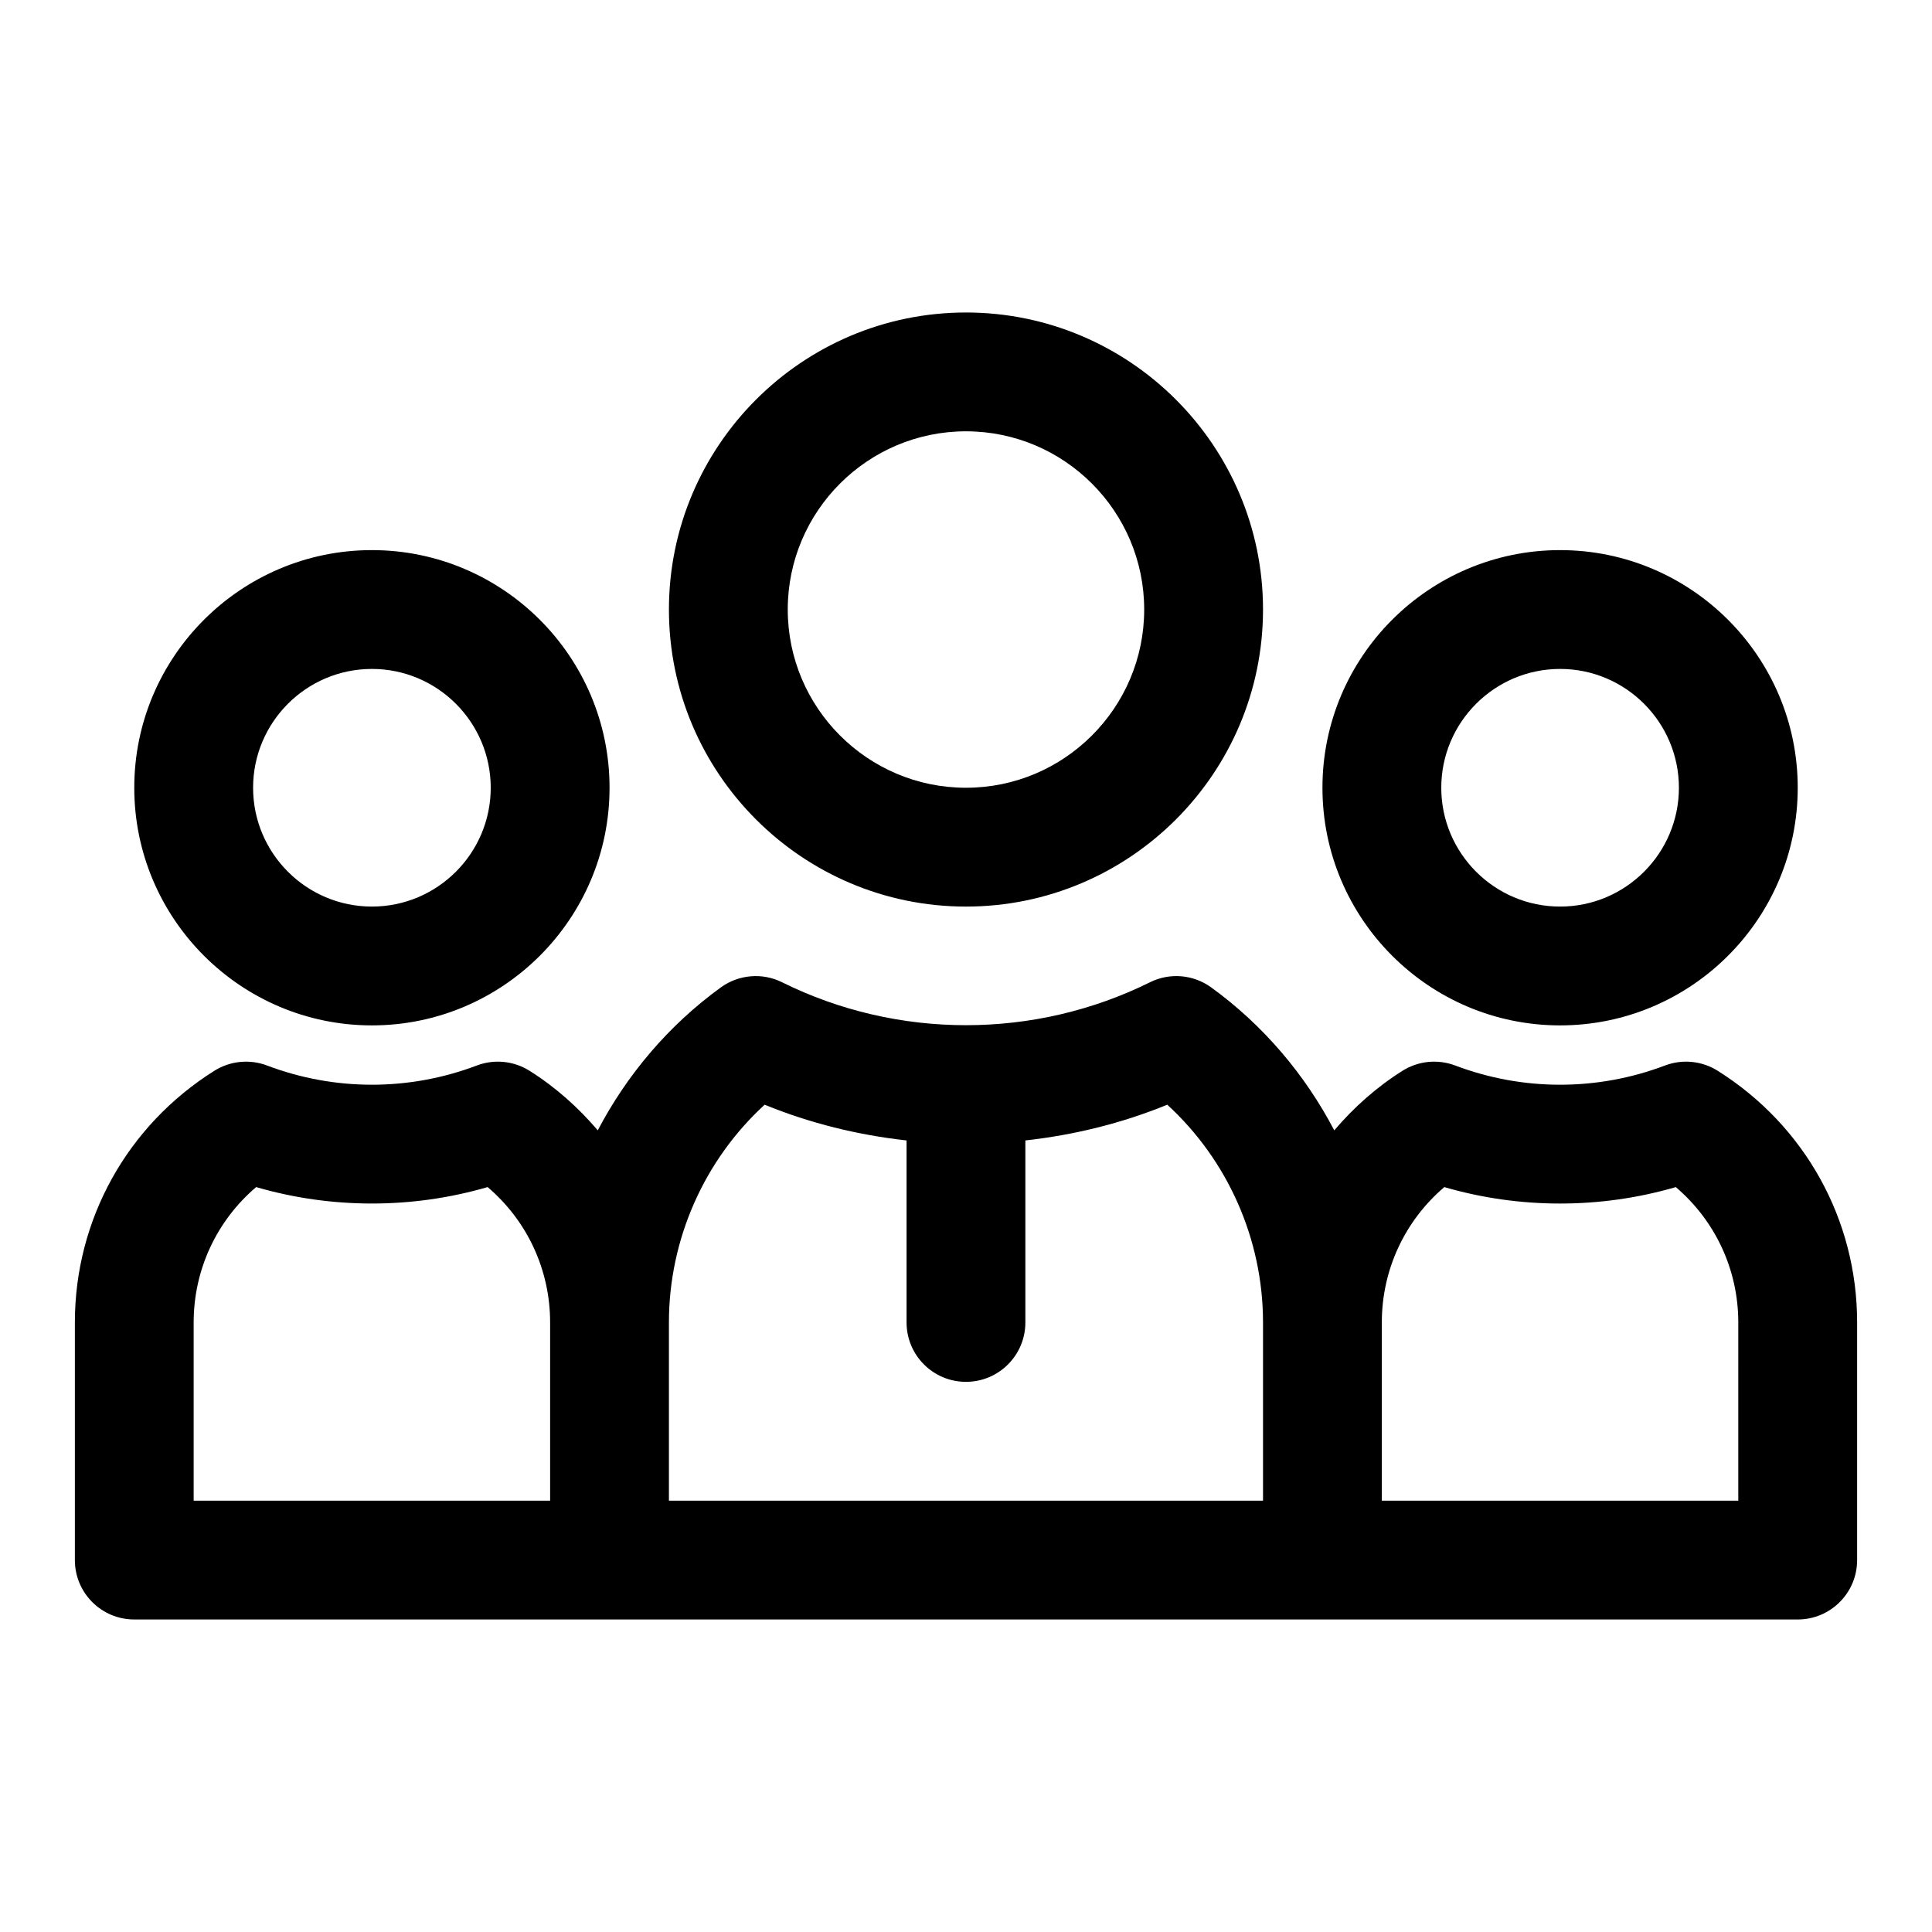
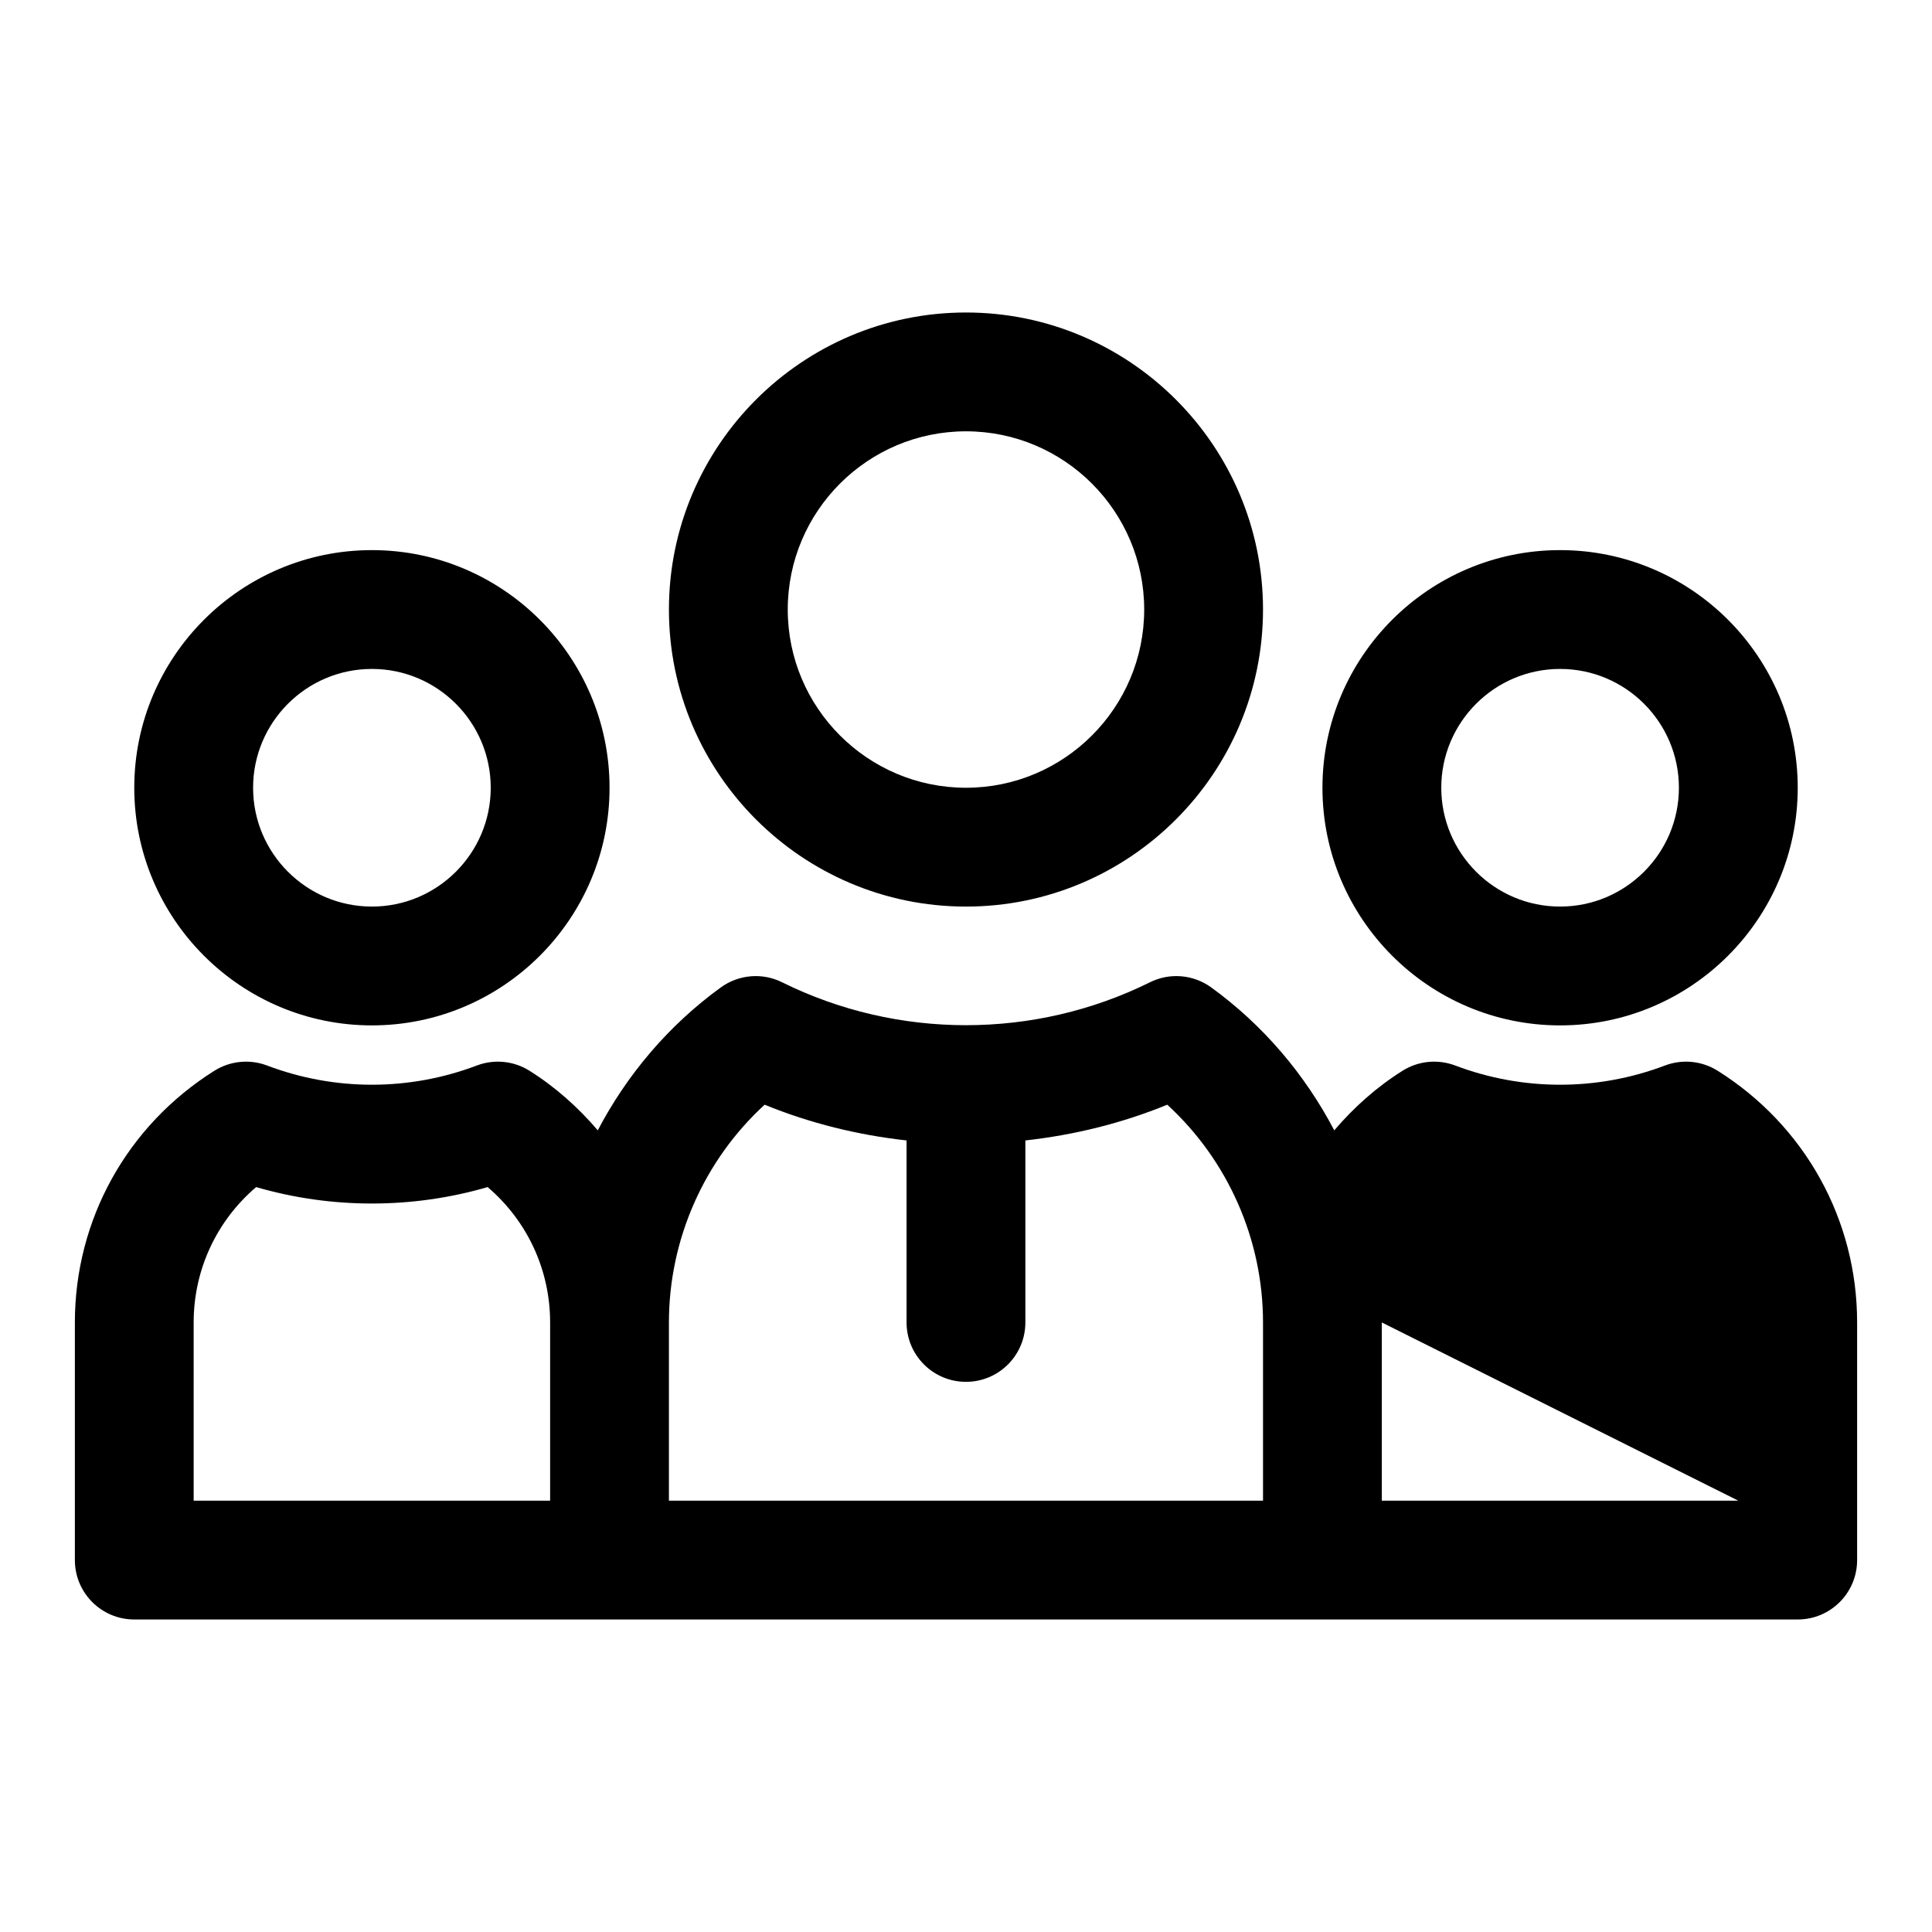
<svg xmlns="http://www.w3.org/2000/svg" fill="#000000" width="800px" height="800px" version="1.1" viewBox="144 144 512 512">
-   <path d="m242.56 415.74c34.723 0 62.977-28.242 62.977-62.977 0-34.73-28.254-62.977-62.977-62.977s-62.977 28.242-62.977 62.977 28.25 62.977 62.977 62.977zm0-94.465c17.367 0 31.488 14.129 31.488 31.488s-14.121 31.488-31.488 31.488c-17.367 0-31.488-14.129-31.488-31.488s14.121-31.488 31.488-31.488zm314.88 94.465c34.723 0 62.977-28.242 62.977-62.977 0-34.73-28.25-62.977-62.977-62.977-34.723 0-62.977 28.242-62.977 62.977s28.254 62.977 62.977 62.977zm0-94.465c17.367 0 31.488 14.129 31.488 31.488s-14.121 31.488-31.488 31.488-31.488-14.129-31.488-31.488 14.125-31.488 31.488-31.488zm41.762 106.49c-4.184-2.629-9.348-3.137-13.953-1.398-17.926 6.797-37.684 6.797-55.613 0-4.606-1.738-9.77-1.23-13.953 1.398-6.949 4.367-12.945 9.762-18.09 15.789-7.75-14.789-18.797-27.859-32.617-37.883-4.734-3.43-10.992-3.965-16.234-1.352-30.598 15.16-66.883 15.16-97.477 0-5.234-2.613-11.5-2.074-16.234 1.352-13.82 10.023-24.867 23.094-32.617 37.883-5.144-6.027-11.141-11.422-18.09-15.789-4.176-2.629-9.355-3.137-13.953-1.398-17.926 6.797-37.684 6.797-55.613 0-4.59-1.738-9.77-1.23-13.953 1.398-23.141 14.547-36.965 39.484-36.965 66.695v62.977c0 8.703 7.051 15.742 15.742 15.742h440.83c8.695 0 15.742-7.043 15.742-15.742v-62.977c0.008-27.211-13.816-52.148-36.953-66.695zm-403.88 66.695c0-13.961 6.082-26.938 16.559-35.871 19.957 5.812 41.391 5.812 61.348 0 10.48 8.938 16.559 21.914 16.559 35.871v47.23l-94.465 0.004zm125.95 0c0-22.031 9.348-43.02 25.367-57.703 12.055 4.938 24.75 8.043 37.609 9.473v48.23c0 8.703 7.051 15.742 15.742 15.742 8.695 0 15.742-7.043 15.742-15.742v-48.23c12.859-1.43 25.555-4.535 37.605-9.473 16.027 14.688 25.375 35.672 25.375 57.703v47.23l-157.44 0.004zm283.39 47.234h-94.465v-47.23c0-13.961 6.082-26.938 16.559-35.871 19.957 5.812 41.391 5.812 61.348 0 10.477 8.934 16.559 21.91 16.559 35.867zm-204.67-157.44c43.402 0 78.719-35.316 78.719-78.719s-35.316-78.719-78.719-78.719-78.719 35.316-78.719 78.719c-0.004 43.402 35.312 78.719 78.719 78.719zm0-125.95c26.047 0 47.23 21.188 47.23 47.23 0 26.047-21.188 47.23-47.23 47.23-26.047 0-47.23-21.188-47.23-47.23-0.004-26.043 21.184-47.23 47.23-47.23z" />
+   <path d="m242.56 415.74c34.723 0 62.977-28.242 62.977-62.977 0-34.73-28.254-62.977-62.977-62.977s-62.977 28.242-62.977 62.977 28.25 62.977 62.977 62.977zm0-94.465c17.367 0 31.488 14.129 31.488 31.488s-14.121 31.488-31.488 31.488c-17.367 0-31.488-14.129-31.488-31.488s14.121-31.488 31.488-31.488zm314.88 94.465c34.723 0 62.977-28.242 62.977-62.977 0-34.73-28.25-62.977-62.977-62.977-34.723 0-62.977 28.242-62.977 62.977s28.254 62.977 62.977 62.977zm0-94.465c17.367 0 31.488 14.129 31.488 31.488s-14.121 31.488-31.488 31.488-31.488-14.129-31.488-31.488 14.125-31.488 31.488-31.488zm41.762 106.49c-4.184-2.629-9.348-3.137-13.953-1.398-17.926 6.797-37.684 6.797-55.613 0-4.606-1.738-9.77-1.23-13.953 1.398-6.949 4.367-12.945 9.762-18.09 15.789-7.75-14.789-18.797-27.859-32.617-37.883-4.734-3.43-10.992-3.965-16.234-1.352-30.598 15.16-66.883 15.16-97.477 0-5.234-2.613-11.5-2.074-16.234 1.352-13.82 10.023-24.867 23.094-32.617 37.883-5.144-6.027-11.141-11.422-18.09-15.789-4.176-2.629-9.355-3.137-13.953-1.398-17.926 6.797-37.684 6.797-55.613 0-4.59-1.738-9.77-1.23-13.953 1.398-23.141 14.547-36.965 39.484-36.965 66.695v62.977c0 8.703 7.051 15.742 15.742 15.742h440.83c8.695 0 15.742-7.043 15.742-15.742v-62.977c0.008-27.211-13.816-52.148-36.953-66.695zm-403.88 66.695c0-13.961 6.082-26.938 16.559-35.871 19.957 5.812 41.391 5.812 61.348 0 10.48 8.938 16.559 21.914 16.559 35.871v47.23l-94.465 0.004zm125.95 0c0-22.031 9.348-43.02 25.367-57.703 12.055 4.938 24.75 8.043 37.609 9.473v48.23c0 8.703 7.051 15.742 15.742 15.742 8.695 0 15.742-7.043 15.742-15.742v-48.23c12.859-1.43 25.555-4.535 37.605-9.473 16.027 14.688 25.375 35.672 25.375 57.703v47.23l-157.44 0.004zm283.39 47.234h-94.465v-47.23zm-204.67-157.44c43.402 0 78.719-35.316 78.719-78.719s-35.316-78.719-78.719-78.719-78.719 35.316-78.719 78.719c-0.004 43.402 35.312 78.719 78.719 78.719zm0-125.95c26.047 0 47.23 21.188 47.23 47.23 0 26.047-21.188 47.23-47.23 47.23-26.047 0-47.23-21.188-47.23-47.23-0.004-26.043 21.184-47.23 47.23-47.23z" />
</svg>